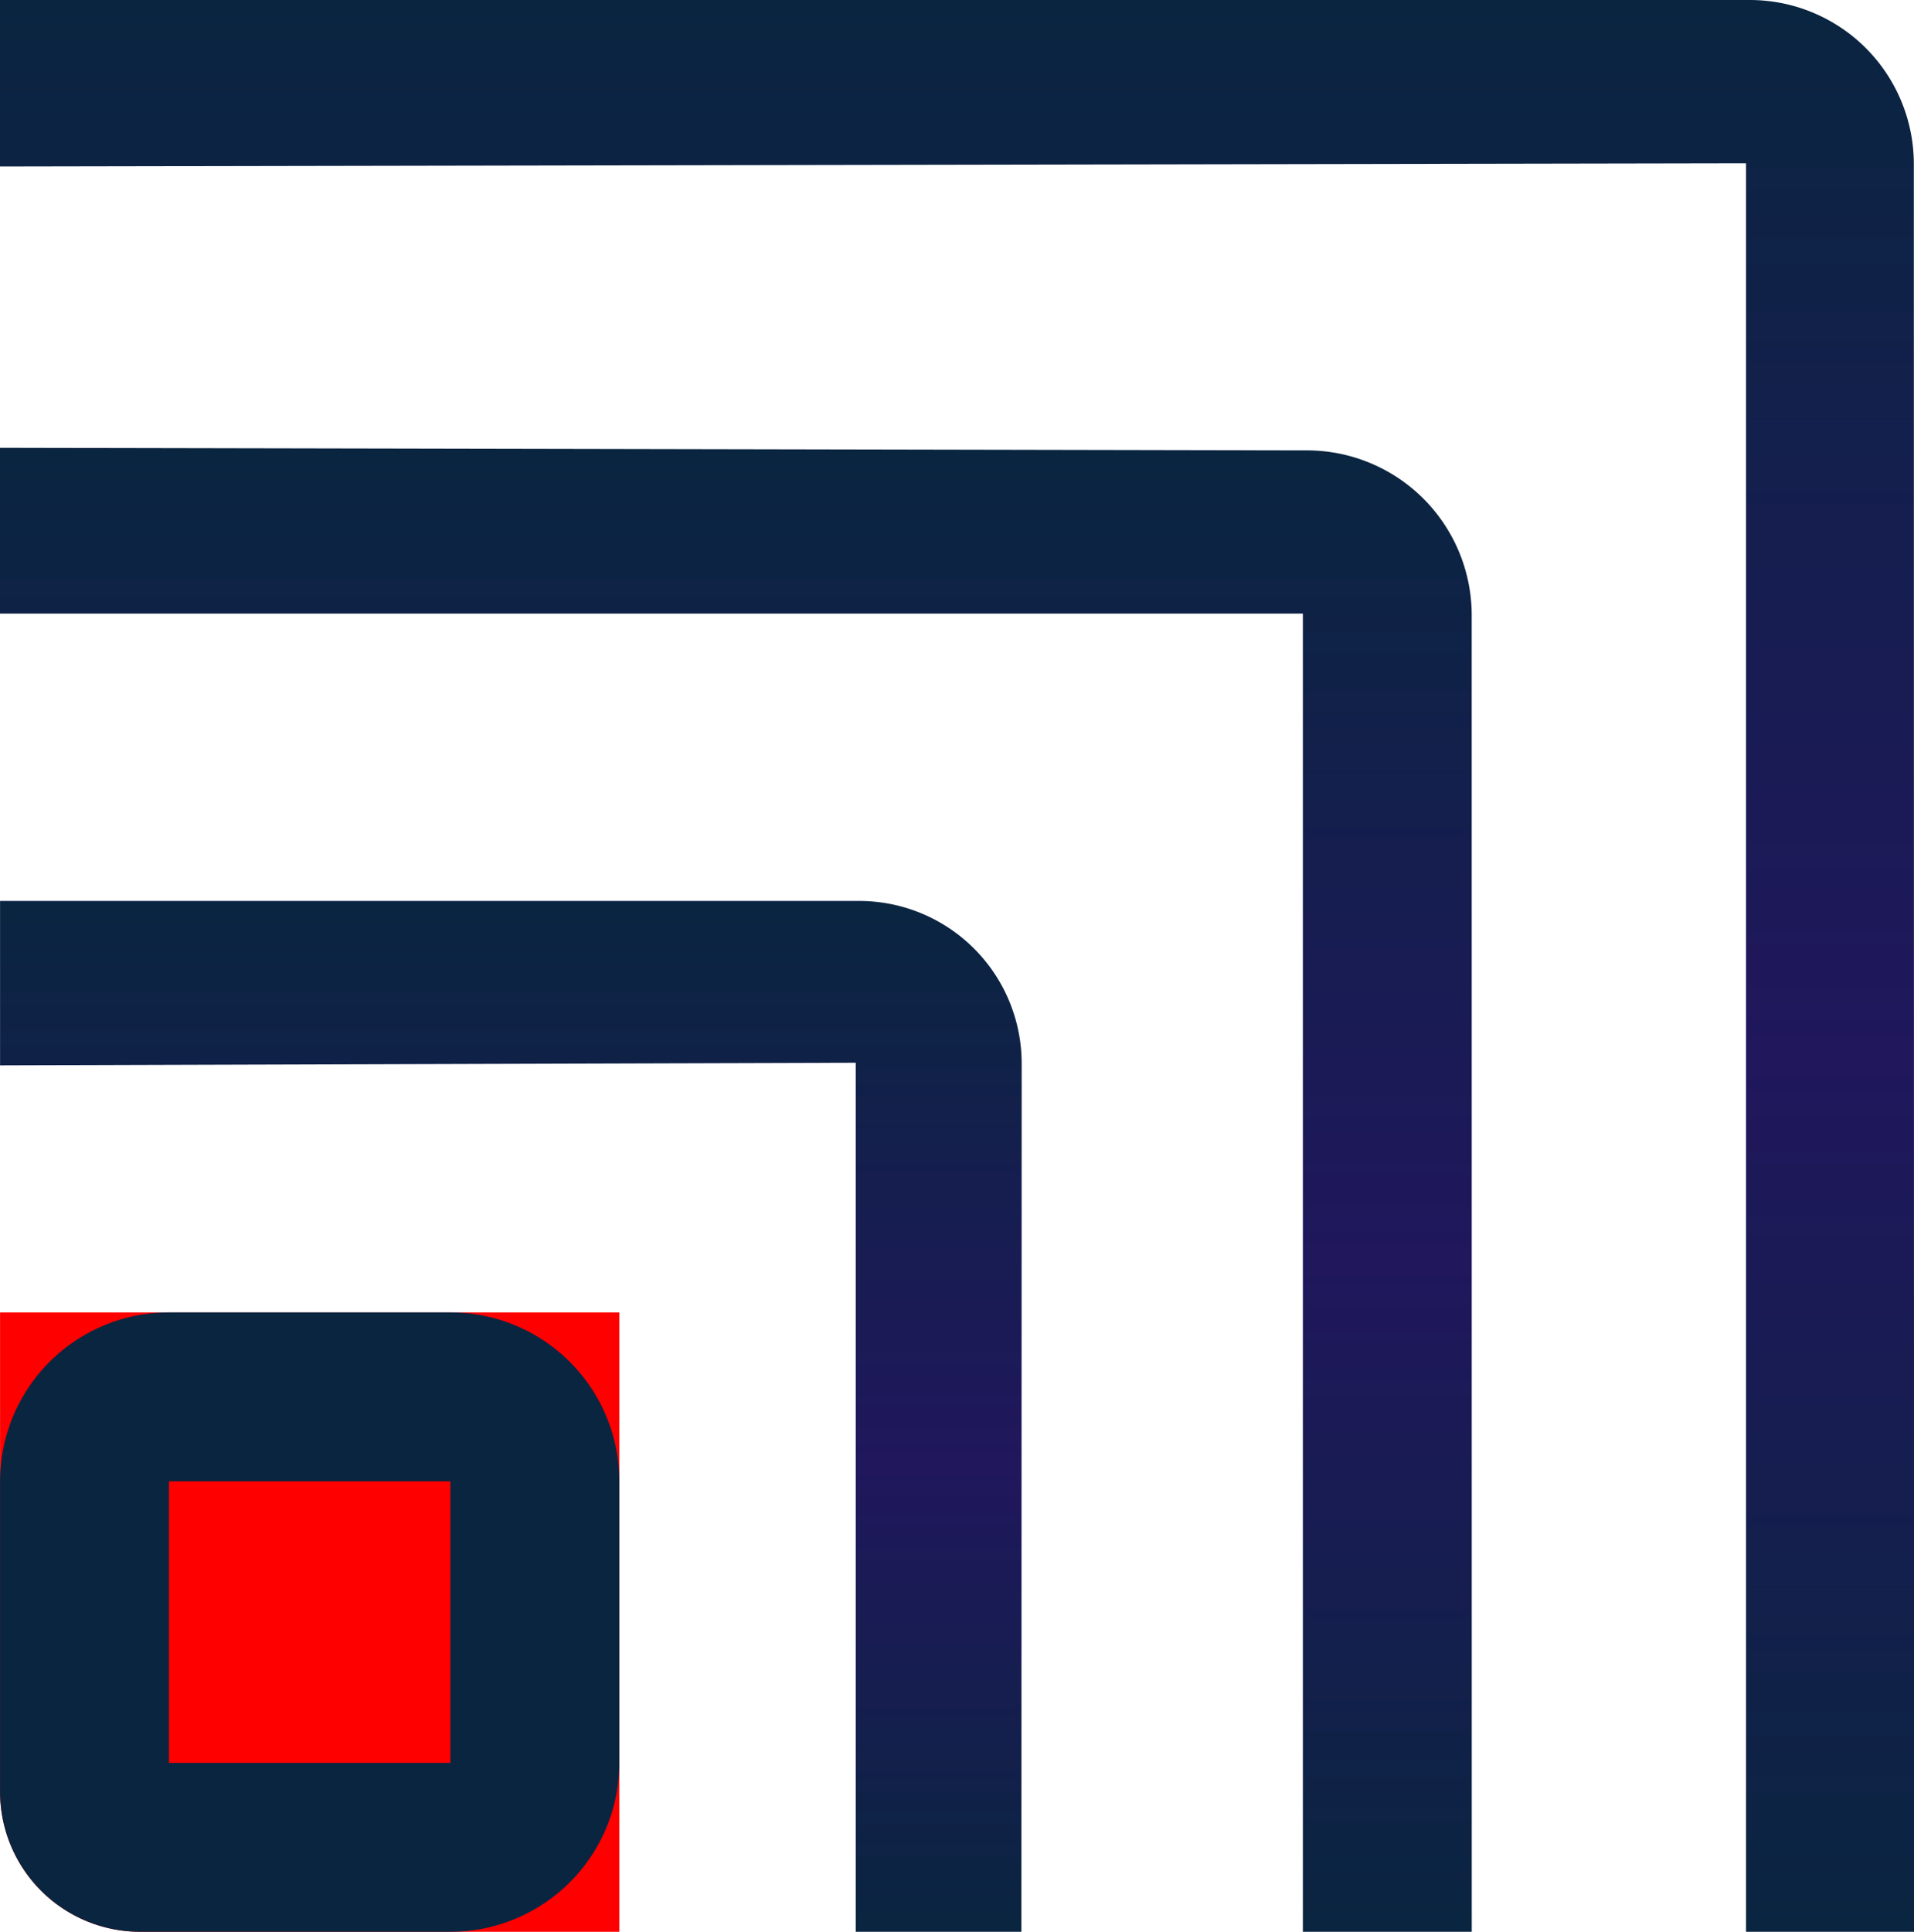
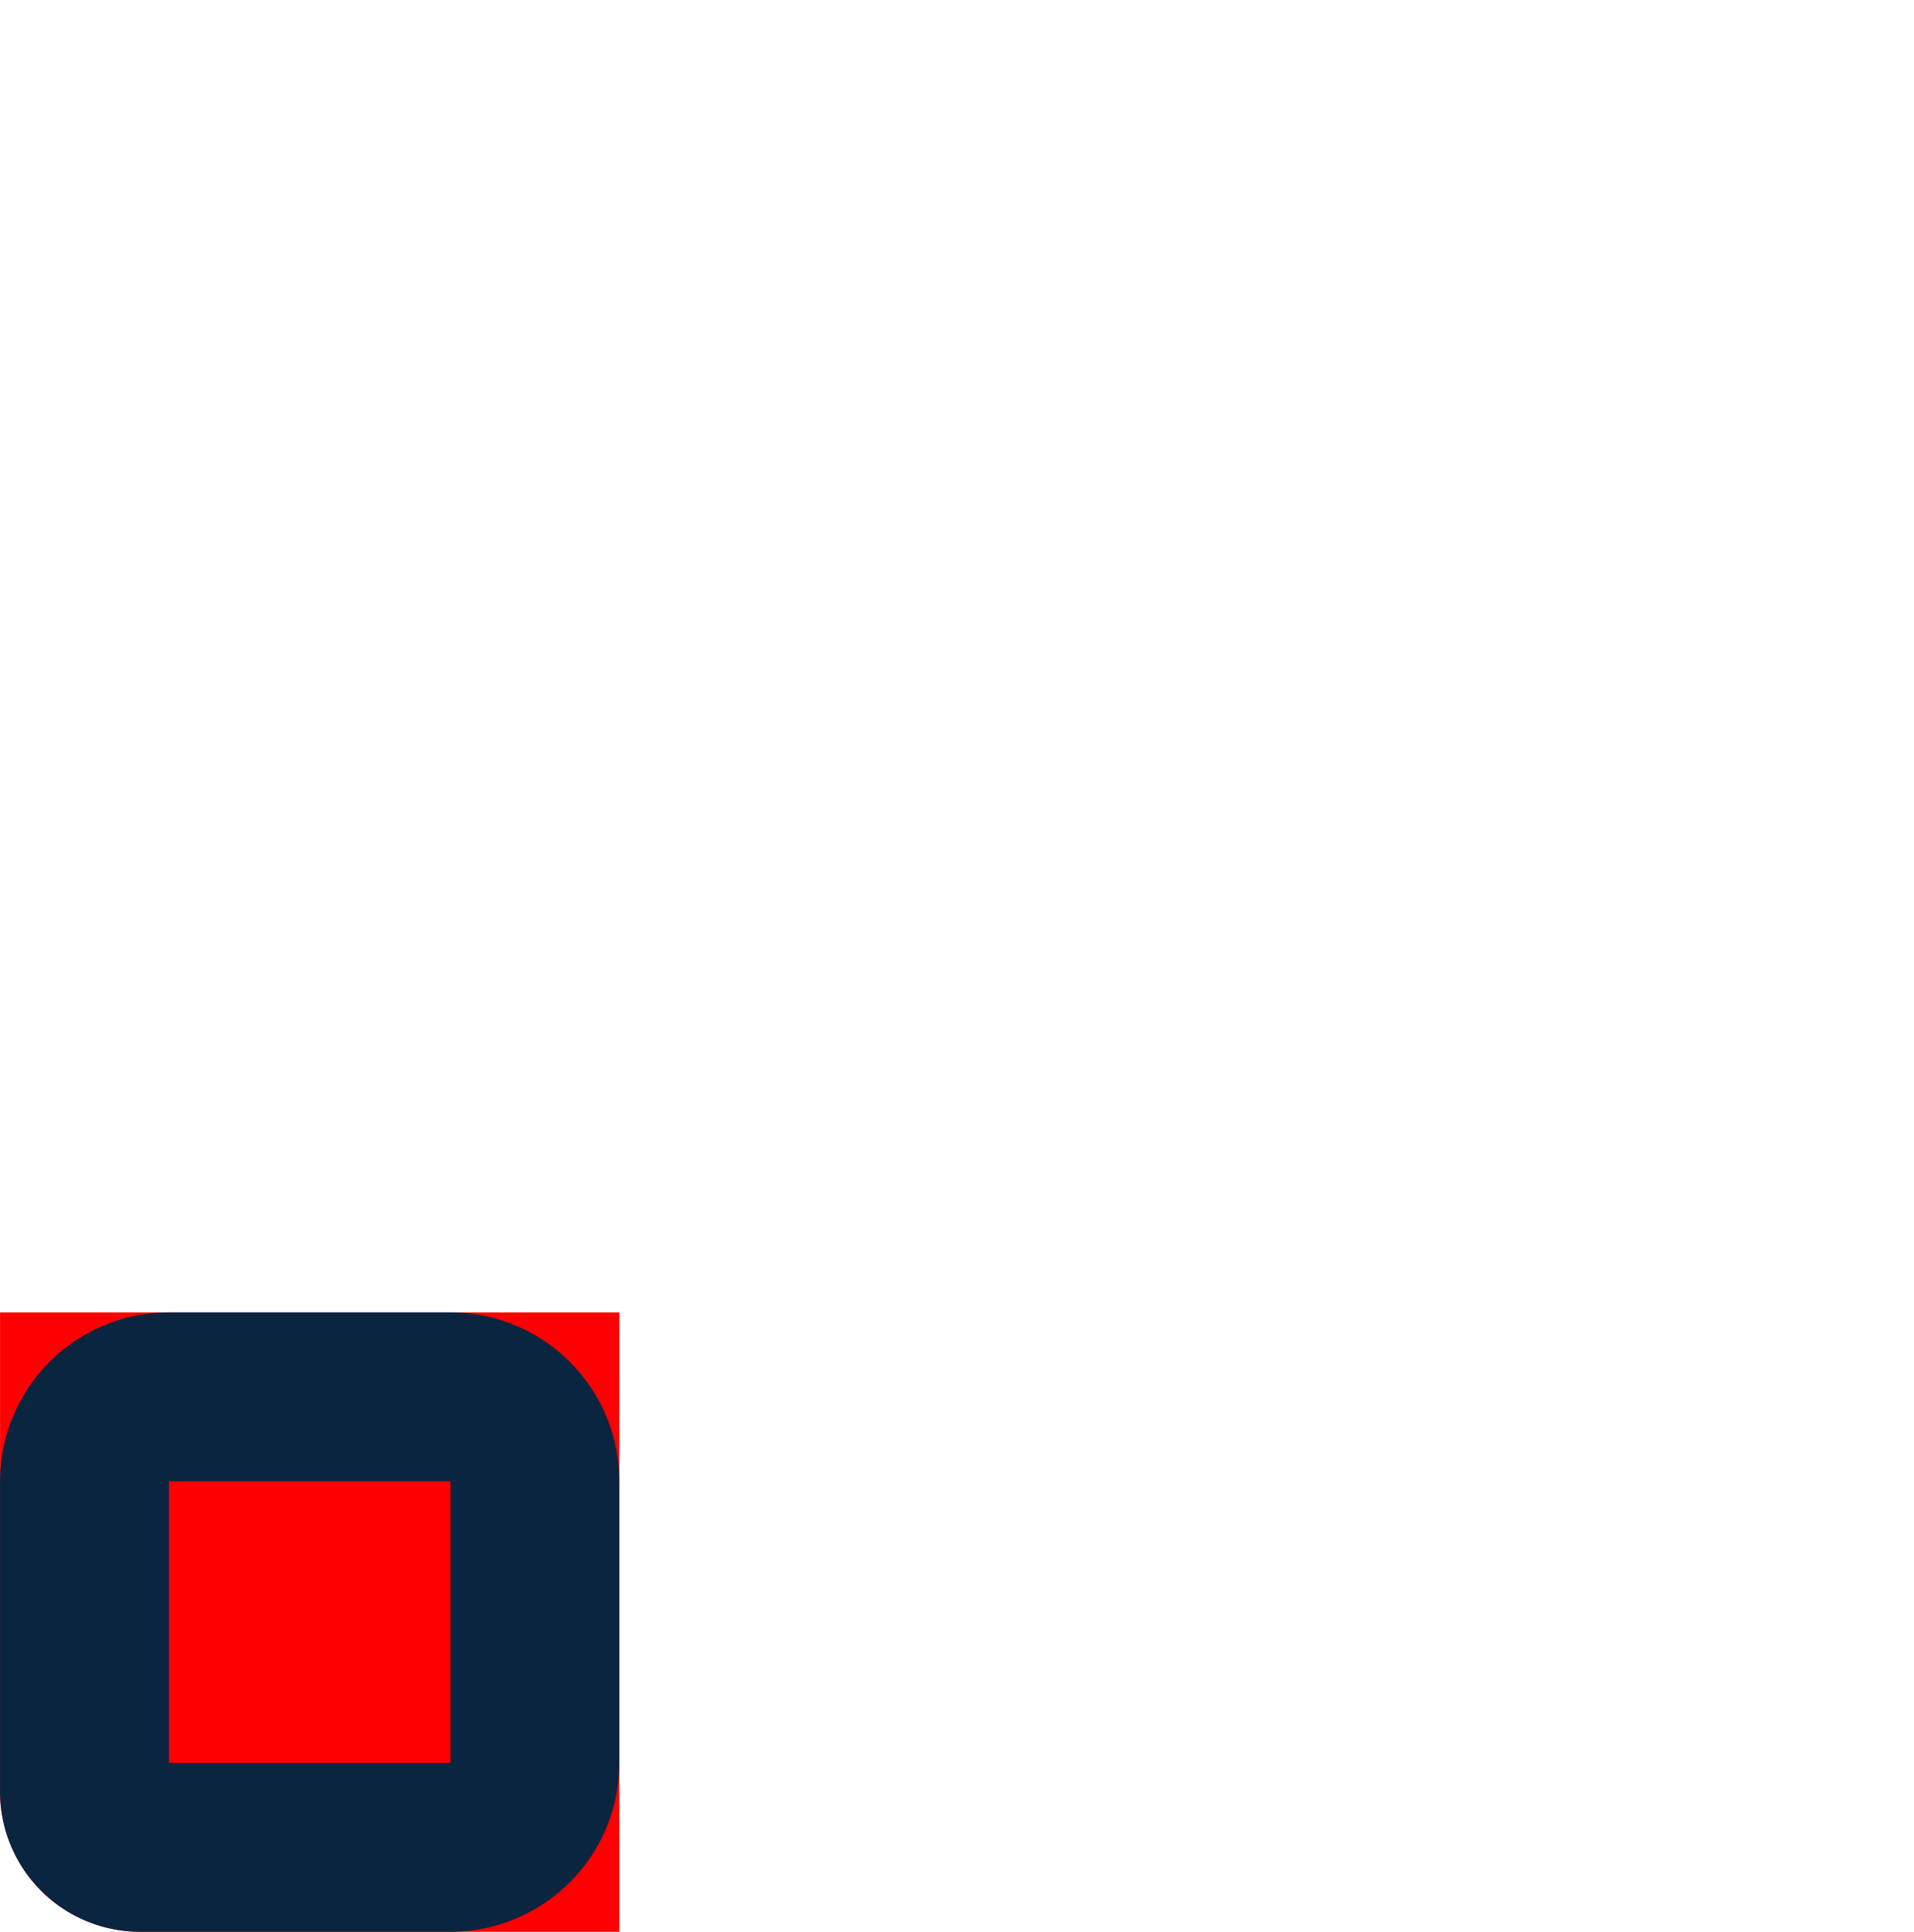
<svg xmlns="http://www.w3.org/2000/svg" width="34" height="34.309" viewBox="0 0 34 34.309">
  <defs>
    <linearGradient id="linear-gradient" x1="0.5" x2="0.5" y2="1" gradientUnits="objectBoundingBox">
      <stop offset="0" stop-color="#0a2540" />
      <stop offset="0.548" stop-color="#20175d" />
      <stop offset="1" stop-color="#0a2540" />
    </linearGradient>
  </defs>
  <g id="Сгруппировать_2441" data-name="Сгруппировать 2441" transform="translate(-1239.999 -3052)">
    <g id="Сгруппировать_2372" data-name="Сгруппировать 2372" transform="translate(23.643 378)">
      <g id="Прямоугольник_609" data-name="Прямоугольник 609" transform="translate(1216.357 2697.309)" fill="red" stroke="#0a2540" stroke-width="3">
        <path d="M0,0H11a0,0,0,0,1,0,0V11a0,0,0,0,1,0,0H2.489A2.489,2.489,0,0,1,0,8.511V0A0,0,0,0,1,0,0Z" stroke="none" />
        <path d="M3,1.5H8A1.5,1.5,0,0,1,9.5,3V8A1.5,1.5,0,0,1,8,9.5H2.489A.989.989,0,0,1,1.5,8.511V3A1.5,1.5,0,0,1,3,1.5Z" fill="none" />
      </g>
-       <path id="Контур_7810" data-name="Контур 7810" d="M1042.643,445H1039.7V429.566l-15.2.046v-2.92h15.248a2.888,2.888,0,0,1,2.9,2.875Z" transform="translate(191.857 2263.309)" fill="url(#linear-gradient)" />
-       <path id="Контур_7811" data-name="Контур 7811" d="M1050.487,445.5h-3V422.088h-23.145v-2.944l23.193.046a2.928,2.928,0,0,1,2.951,2.9Z" transform="translate(192.013 2262.809)" fill="url(#linear-gradient)" />
-       <path id="Контур_7812" data-name="Контур 7812" d="M1058.285,445.5H1055.3V414.091l-31.019.057v-2.957h31.078a2.914,2.914,0,0,1,2.922,2.9Z" transform="translate(192.072 2262.809)" fill="url(#linear-gradient)" />
    </g>
  </g>
</svg>